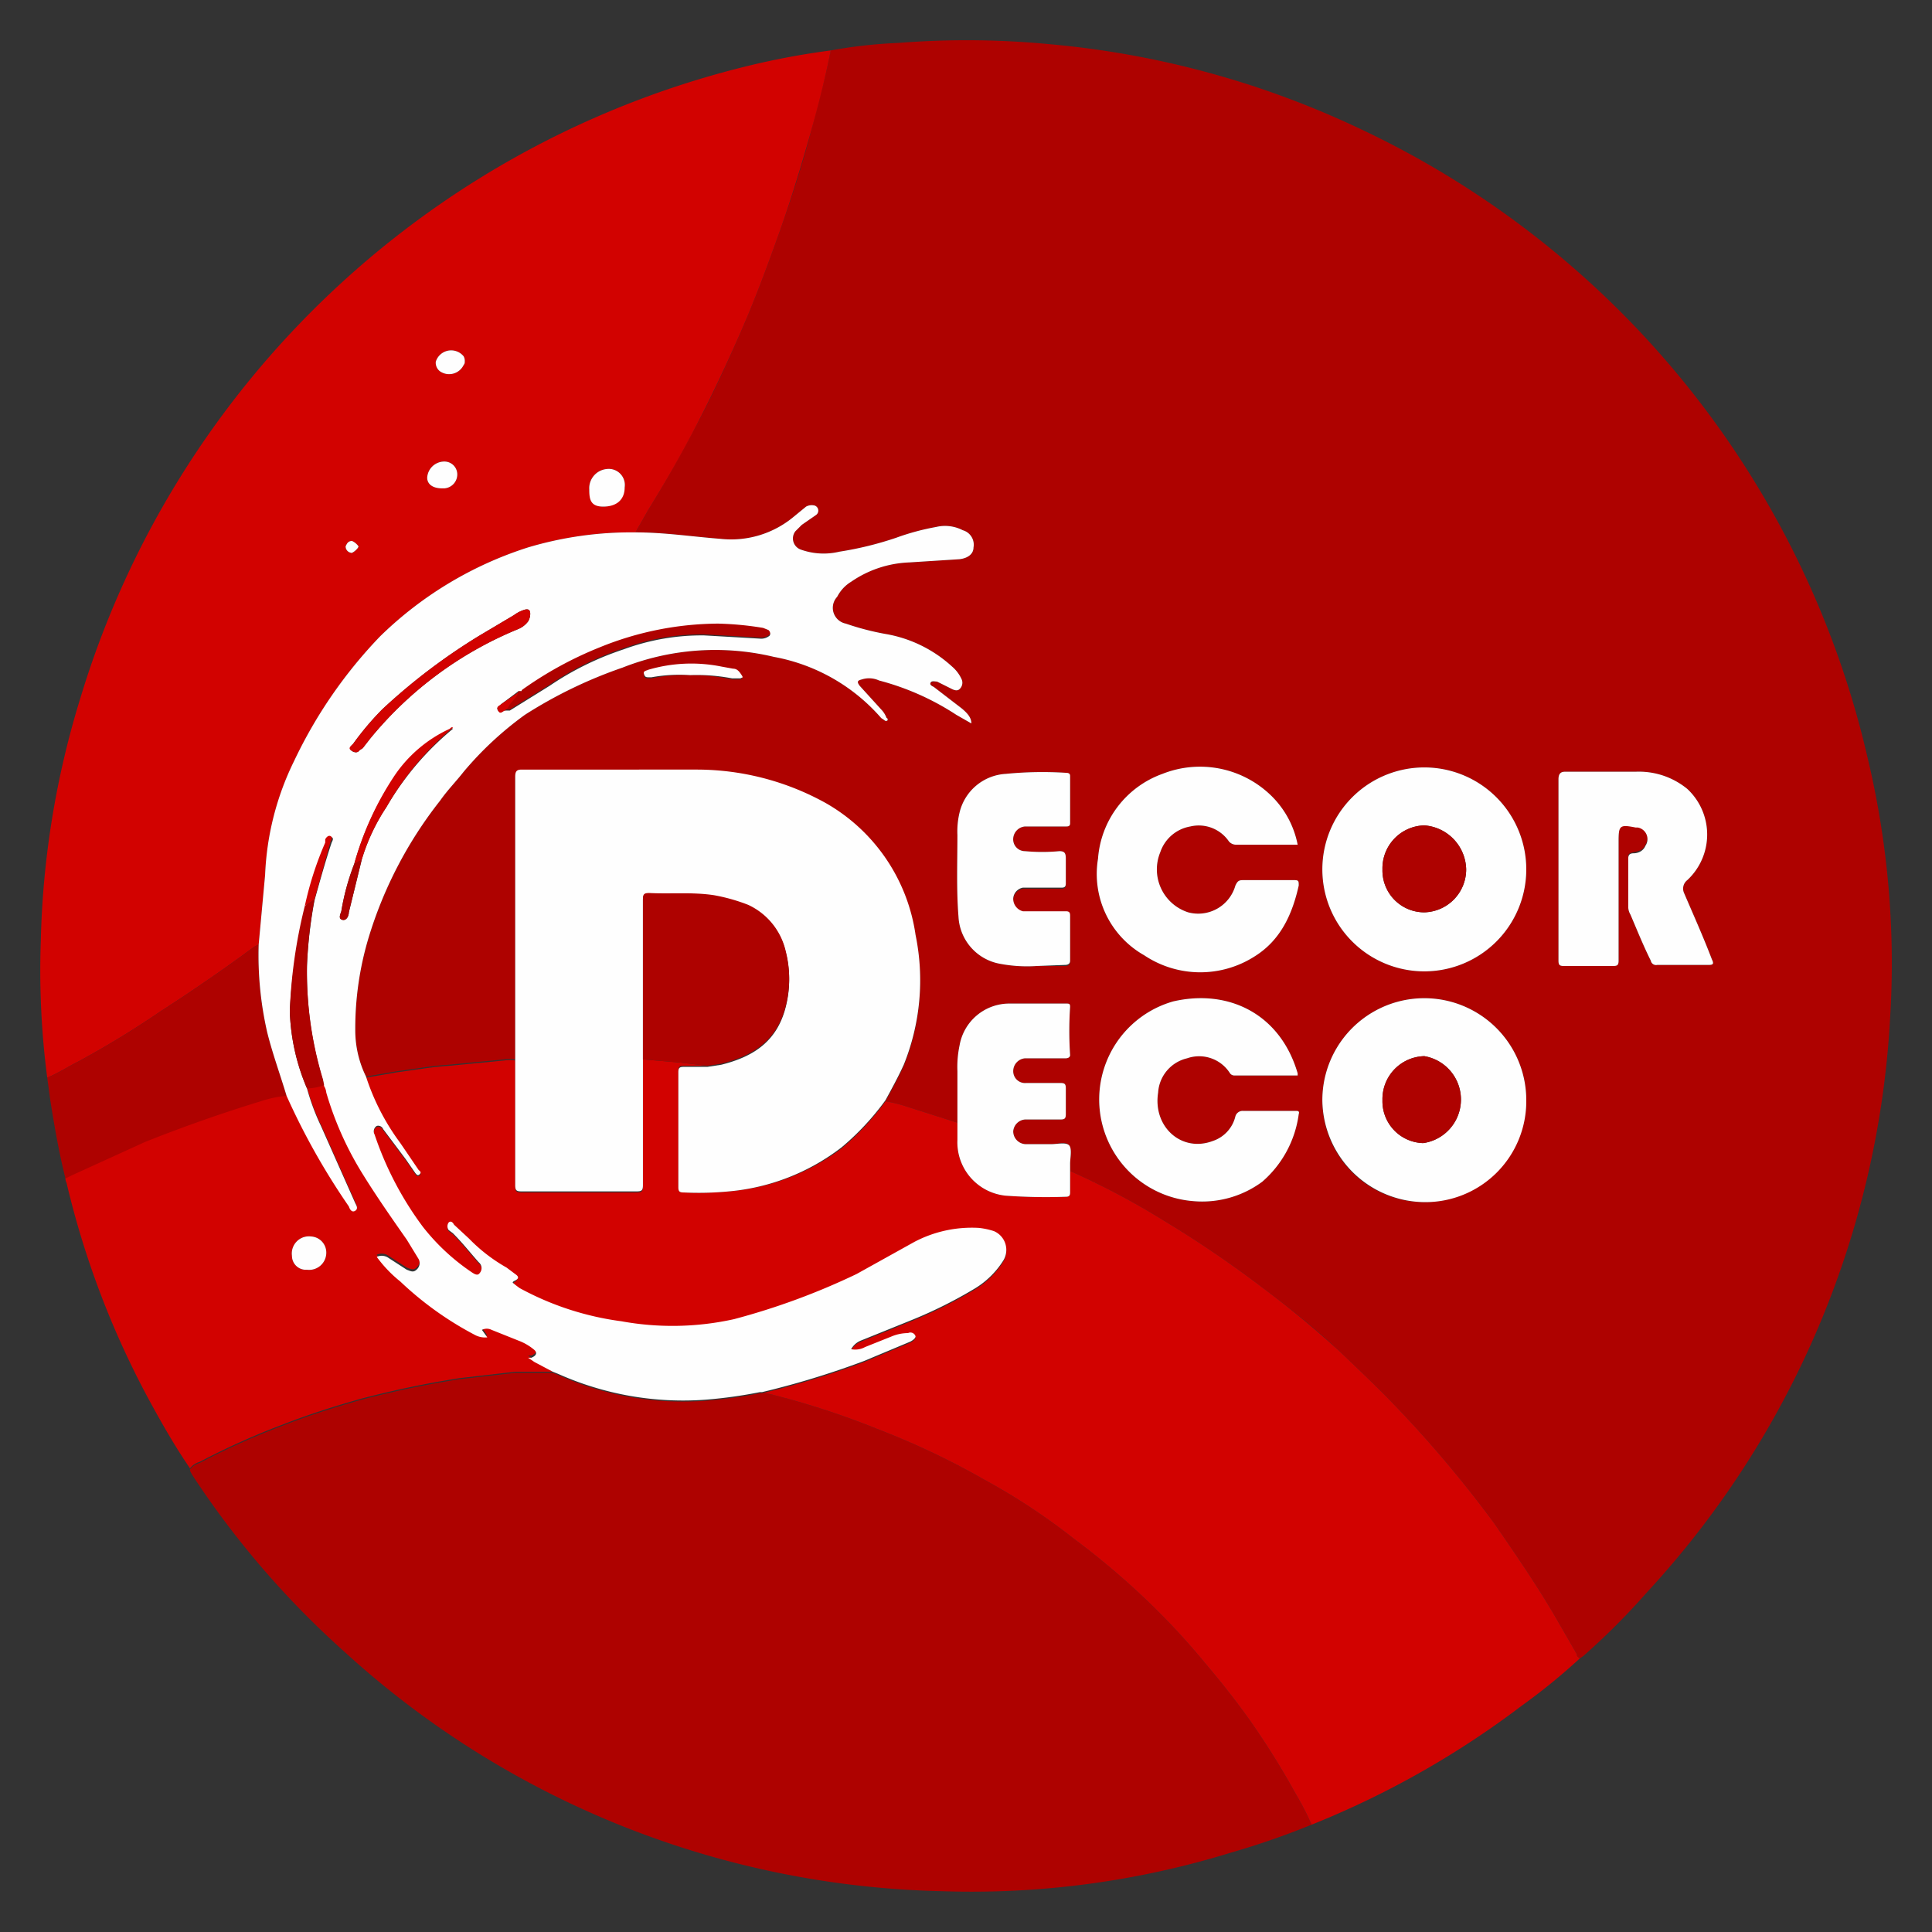
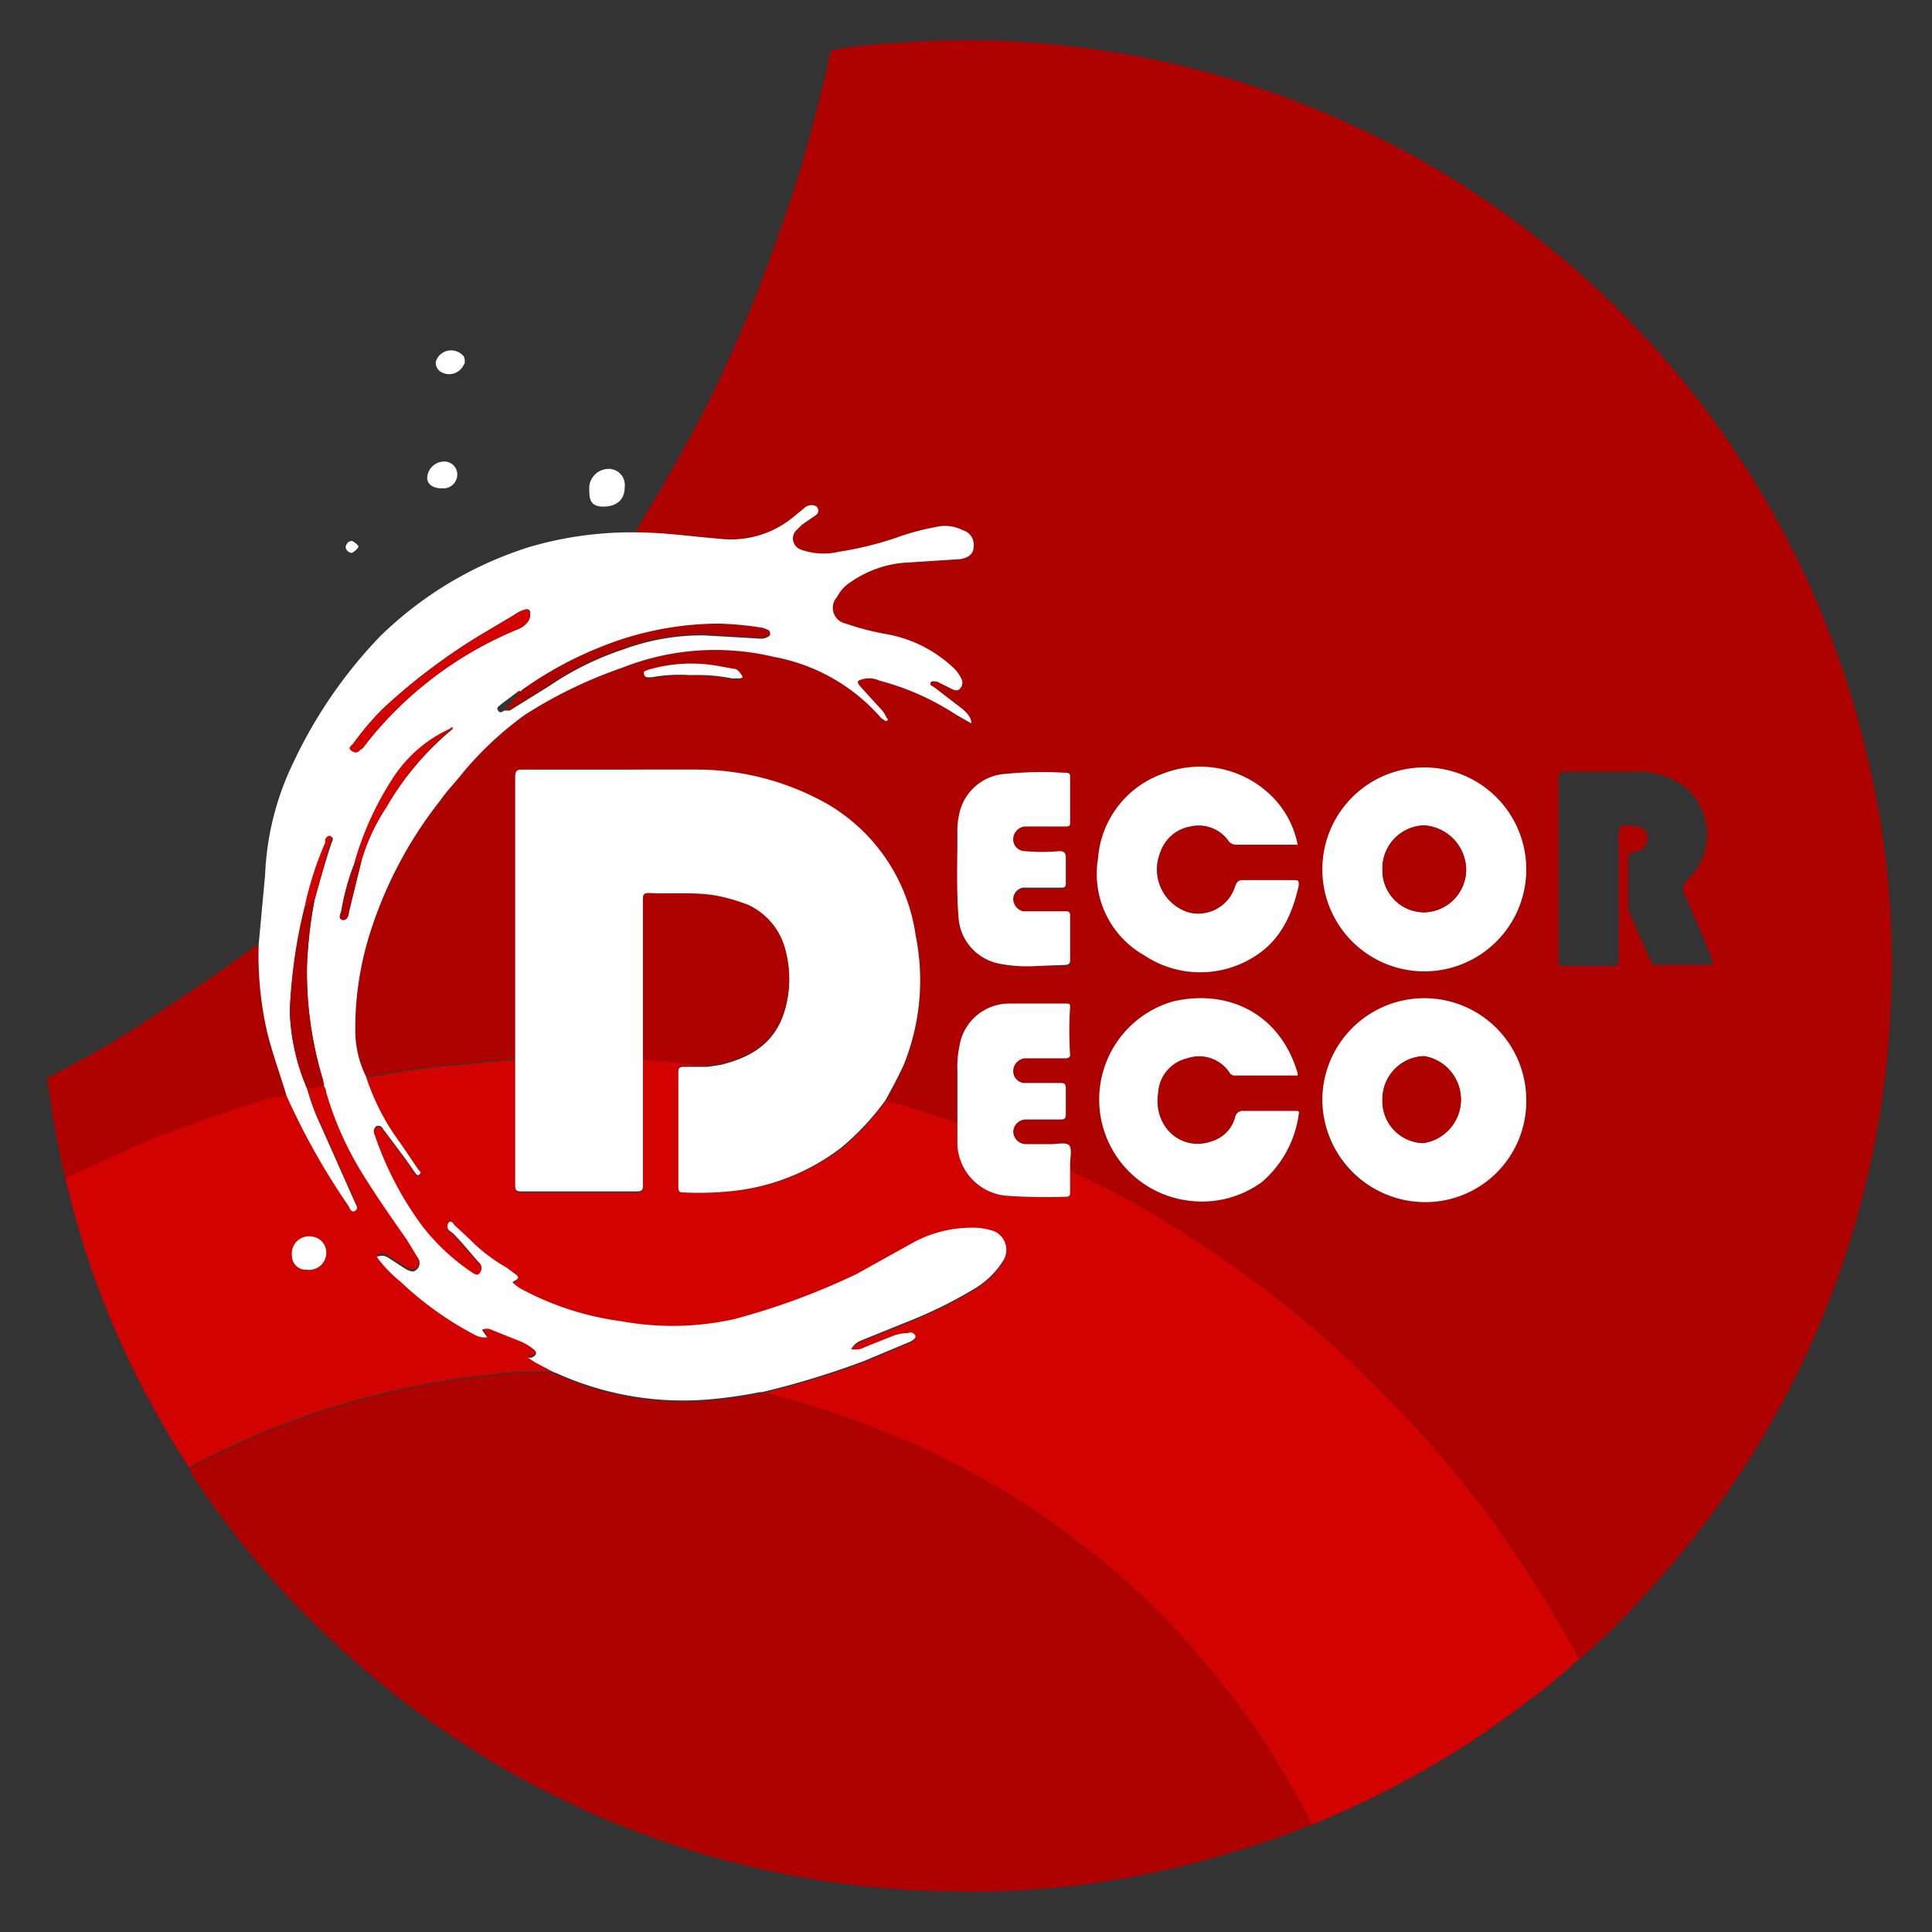
<svg xmlns="http://www.w3.org/2000/svg" id="Слой_1" data-name="Слой 1" viewBox="0 0 180 180">
  <rect x="0" y="0" width="180" height="180" fill="#333333" stroke="none" />
  <path d="M77.4,4.7A45,45,0,0,1,83.7,4a80.7,80.7,0,0,1,13.9.1,85,85,0,0,1,28.9,7.8A86.1,86.1,0,0,1,174,70.6a82.4,82.4,0,0,1,2.1,24.2,85.7,85.7,0,0,1-22.7,53.6,65.7,65.7,0,0,1-5.9,5.9l-.3.2c-.2-.1-.3-.2-.3-.4l-1.9-3.3c-1.8-3.1-3.8-6-5.8-8.9a111.1,111.1,0,0,0-8.8-10.5c-1.8-1.9-3.8-3.8-5.7-5.6s-4.5-3.9-6.9-5.7a103.5,103.5,0,0,0-9.4-6.4,72.3,72.3,0,0,0-8.7-4.6v-.7c0-.5.2-1.3-.1-1.7s-1.1-.1-1.7-.1H95.6a1.2,1.2,0,0,1-1.2-1.2,1.2,1.2,0,0,1,1.1-1.1h3.3c.4,0,.5-.1.5-.5v-2.4c0-.4-.1-.5-.5-.5H95.6a1.1,1.1,0,0,1-1.2-1.1,1.2,1.2,0,0,1,1.1-1.2h3.8c.2,0,.4-.1.4-.3a33.8,33.8,0,0,1,0-4.5c0-.3-.1-.3-.4-.3H94a4.7,4.7,0,0,0-4.6,3.9,9.7,9.7,0,0,0-.2,2.4v4.8l-4.4-1.4a15.5,15.5,0,0,0-2.3-.6c.6-1.1,1.2-2.2,1.7-3.3a21,21,0,0,0,1.1-12.1,16.9,16.9,0,0,0-8.4-12.3A24.8,24.8,0,0,0,65,71.8H48.6c-.5,0-.6.2-.6.7V98.7a3.3,3.3,0,0,0-1,0l-5.2.5c-1.6.1-3.2.4-4.8.6l-2.9.5a9.8,9.8,0,0,1-1-4.4,29.4,29.4,0,0,1,1.2-8.4A38.7,38.7,0,0,1,41,74.6c.7-1,1.5-1.8,2.2-2.7a31.7,31.7,0,0,1,5.7-5.3A42.5,42.5,0,0,1,58,62.2a23.5,23.5,0,0,1,14.1-1,17.4,17.4,0,0,1,10,5.7l.3.2a.2.2,0,0,0,.3,0c0-.1,0-.2-.1-.2a2.2,2.2,0,0,0-.5-.8l-2-2.2c-.3-.4-.2-.5.2-.6a2.2,2.2,0,0,1,1.6.1,24.4,24.4,0,0,1,7.2,3.2l1.4.8c0-.5-.3-.9-.9-1.4L87,64c-.2-.1-.4-.3-.3-.4s.4-.1.6-.1l1.4.7c.2.1.5.2.7,0a.8.8,0,0,0,.2-.9,3.4,3.4,0,0,0-.9-1.2,12.2,12.2,0,0,0-6-3,24.8,24.8,0,0,1-3.9-1,1.5,1.5,0,0,1-.8-2.5,3.5,3.5,0,0,1,1.3-1.4,10.2,10.2,0,0,1,5.4-1.8l4.7-.3c.8-.1,1.3-.5,1.3-1.1a1.4,1.4,0,0,0-1-1.6,3.6,3.6,0,0,0-2.5-.3,22.4,22.4,0,0,0-3.7,1,31.6,31.6,0,0,1-5.3,1.3,6.3,6.3,0,0,1-3.6-.2,1.1,1.1,0,0,1-.5-1.7l.6-.6L76,48a.5.5,0,0,0-.1-.9,1.1,1.1,0,0,0-.8.1l-1.1.9a9.1,9.1,0,0,1-6.9,2.1c-2.6-.2-5.2-.6-7.9-.6l1.2-2.1c1.6-2.6,3.1-5.3,4.6-8.1s2.9-5.9,4.2-8.9,2.4-6,3.5-9.1,2.1-6.2,2.9-9.3S76.9,7.2,77.4,4.7Zm64.8,97.8a9.5,9.5,0,1,0-9.5,9.5A9.5,9.5,0,0,0,142.2,102.5Zm-9.4-31a9.5,9.5,0,0,0-9.6,9.5,9.5,9.5,0,1,0,9.6-9.5Zm-11.9,28.7V100c-1.6-5.5-6.4-7.9-11.6-6.7a9.5,9.5,0,0,0,1.8,18.6,9.4,9.4,0,0,0,6.5-1.8,10.1,10.1,0,0,0,3.4-6.3c.1-.3-.1-.3-.3-.3h-4.9a.7.7,0,0,0-.7.5,3.2,3.2,0,0,1-2.1,2.3c-2.9,1.1-5.6-1.3-5.1-4.5a3.5,3.5,0,0,1,2.7-3.2,3.4,3.4,0,0,1,4,1.4.5.5,0,0,0,.4.2Zm0-21.5a8.7,8.7,0,0,0-2.6-4.7,9.5,9.5,0,0,0-10-1.9,9.1,9.1,0,0,0-6,7.9,8.7,8.7,0,0,0,4.3,9,9.4,9.4,0,0,0,10.3.1c2.4-1.5,3.5-3.9,4.1-6.6,0-.4,0-.5-.4-.5h-4.8c-.4,0-.5.1-.7.5a3.6,3.6,0,0,1-4.4,2.5,4.2,4.2,0,0,1-2.6-5.6,3.6,3.6,0,0,1,2.8-2.4,3.4,3.4,0,0,1,3.6,1.4.9.9,0,0,0,.7.3h5.7Zm24.3,2.4h0v8.4c0,.4.1.5.5.5h4.6c.4,0,.5-.1.5-.5V78.3c0-1.5.1-1.6,1.6-1.3h.2a1.1,1.1,0,0,1,.7,1.7c-.2.5-.6.6-1.1.7s-.5.2-.5.5v4.6a1.4,1.4,0,0,0,.2.7c.6,1.4,1.2,2.9,1.9,4.3a.5.5,0,0,0,.6.4h4.8c.4,0,.5-.1.3-.5-.8-2.1-1.7-4.1-2.6-6.2a1,1,0,0,1,.3-1.2,5.8,5.8,0,0,0,0-8.5,7.1,7.1,0,0,0-4.8-1.6h-6.6c-.4,0-.6.2-.6.7ZM96.6,90h2.6c.3,0,.5-.1.5-.4V85.4c0-.3-.1-.4-.4-.4h-4a1.2,1.2,0,0,1-.9-1.2,1.1,1.1,0,0,1,.9-1h3.6c.3,0,.4-.1.4-.4V80c0-.5-.1-.7-.6-.7a17.1,17.1,0,0,1-3.2,0,1.1,1.1,0,0,1-1.1-1.2A1.2,1.2,0,0,1,95.5,77h3.8c.2,0,.4,0,.4-.3V72.3c0-.2-.1-.3-.4-.3a34.9,34.9,0,0,0-5.6.1,4.7,4.7,0,0,0-4.3,3.6,7.5,7.5,0,0,0-.2,2.1c0,2.5-.1,5.1.1,7.6a4.7,4.7,0,0,0,3.9,4.4A13.5,13.5,0,0,0,96.6,90ZM64.3,62.9a17.2,17.2,0,0,1,3.9.4H69c.1-.1.2-.1.1-.3s-.4-.6-.8-.6l-1.1-.2a14.2,14.2,0,0,0-6.8.3c-.2.1-.4.1-.4.4s.2.3.5.3h.2A14.5,14.5,0,0,1,64.3,62.9Z" style="fill:#ae0200" />
  <path d="M122.2,170a74.1,74.1,0,0,1-7.5,2.6,82,82,0,0,1-26.9,3.6,85.3,85.3,0,0,1-55.7-22.3,83.1,83.1,0,0,1-14.2-16.5c-.1-.2-.2-.3-.2-.5a1.8,1.8,0,0,1,.9-.6,68.6,68.6,0,0,1,7.8-3.5c2.3-.9,4.8-1.7,7.3-2.4a91.8,91.8,0,0,1,9.1-1.9l5.2-.6h3.5l.5.2a28.5,28.5,0,0,0,13.8,2.4,42.9,42.9,0,0,0,5-.7h.6a75.7,75.7,0,0,1,10.5,3.4,71.6,71.6,0,0,1,9.7,4.6,59.4,59.4,0,0,1,8.5,5.6,72.2,72.2,0,0,1,6,5,66.6,66.6,0,0,1,6.3,6.7q2.3,2.7,4.2,5.4a73.1,73.1,0,0,1,4.1,6.6A26.4,26.4,0,0,1,122.2,170Z" style="fill:#ae0200" />
  <path d="M122.2,170a26.4,26.4,0,0,0-1.5-2.9,73.1,73.1,0,0,0-4.1-6.6q-1.9-2.7-4.2-5.4a66.6,66.6,0,0,0-6.3-6.7,72.2,72.2,0,0,0-6-5,59.4,59.4,0,0,0-8.5-5.6,71.6,71.6,0,0,0-9.7-4.6,75.7,75.7,0,0,0-10.5-3.4H71a79.9,79.9,0,0,0,9.5-2.9l4.3-1.8c.2-.1.5-.3.5-.5a.5.5,0,0,0-.7-.3,4,4,0,0,0-1.5.3l-2.5,1a1.9,1.9,0,0,1-1.3.2,1.8,1.8,0,0,1,.9-.8l4.7-1.9a42,42,0,0,0,6-3,8.1,8.1,0,0,0,2.6-2.6,1.9,1.9,0,0,0-.9-2.7,7,7,0,0,0-1.4-.3,11.5,11.5,0,0,0-6,1.3l-5.4,3a64.8,64.8,0,0,1-11.4,4.2,26.5,26.5,0,0,1-10.5.2,27.2,27.2,0,0,1-9.5-3.1l-.4-.3c-.2-.2-.2-.3,0-.4s.3-.4,0-.6l-.8-.6a15.6,15.6,0,0,1-3.5-2.7l-1.4-1.3c-.1-.2-.3-.4-.5-.2a.6.6,0,0,0,0,.7l.4.3c.9.9,1.6,1.8,2.4,2.7a.7.7,0,0,1,.1,1c-.2.3-.5.1-.8-.1a19.9,19.9,0,0,1-4.5-4.2,30.7,30.7,0,0,1-4.5-8.6.6.6,0,0,1,.2-.8.5.5,0,0,1,.6.3l2.1,2.8.9,1.3c.1.1.2.3.4.1s0-.3-.1-.4l-1.7-2.5a21.5,21.5,0,0,1-3.2-6.2l2.9-.5c1.6-.2,3.2-.5,4.8-.6l5.2-.5a3.3,3.3,0,0,1,1,0v11.7c0,.5.1.6.6.6H59.3c.5,0,.6-.1.6-.6V98.7l3.5.3,2.5.3H63.7c-.4,0-.5.1-.5.5v10.8c0,.4.1.5.5.5a29.5,29.5,0,0,0,4.2-.1A20.1,20.1,0,0,0,78.4,107a24.3,24.3,0,0,0,4.1-4.4,15.5,15.5,0,0,1,2.3.6l4.4,1.4v1.6a5,5,0,0,0,4.5,5.2,52.8,52.8,0,0,0,5.6.1c.3,0,.4-.1.4-.4v-2a72.3,72.3,0,0,1,8.7,4.6,103.5,103.5,0,0,1,9.4,6.4q3.6,2.7,6.9,5.7c1.9,1.8,3.9,3.7,5.7,5.6a111.1,111.1,0,0,1,8.8,10.5c2,2.9,4,5.8,5.8,8.9l1.9,3.3c0,.2.1.3.3.4a57.5,57.5,0,0,1-5.4,4.4,84.2,84.2,0,0,1-19.1,10.9Z" style="fill:#d20200" />
-   <path d="M77.4,4.7c-.5,2.5-1.1,4.9-1.8,7.4s-1.8,6.2-2.9,9.3-2.2,6.1-3.5,9.1-2.7,6-4.2,8.9-3,5.5-4.6,8.1l-1.2,2.1a33.6,33.6,0,0,0-10,1.4,34.8,34.8,0,0,0-13.8,8.3,43.7,43.7,0,0,0-8,11.6,26.4,26.4,0,0,0-2.7,10.6L24.1,88l-.4.2q-4.2,3.1-8.7,6a88.1,88.1,0,0,1-7.7,4.7c-1,.5-1.9,1.1-2.9,1.5a77.2,77.2,0,0,1-.6-12.7A82.9,82.9,0,0,1,7.5,65,86.3,86.3,0,0,1,70.7,5.9C72.9,5.4,75.1,5,77.4,4.7ZM58.2,45.4a1.5,1.5,0,0,0-1.7-1.7,1.8,1.8,0,0,0-1.6,1.9c0,.9.5,1.6,1.3,1.6S58.2,46.6,58.2,45.4Zm-17,.1h.2a1.3,1.3,0,0,0,1.2-1.4A1.2,1.2,0,0,0,41.4,43a1.6,1.6,0,0,0-1.6,1.5C39.8,45.1,40.3,45.5,41.2,45.5Zm2.1-11.8a.9.9,0,0,0-.1-.5,1.5,1.5,0,0,0-2.6.5,1,1,0,0,0,.4.9,1.5,1.5,0,0,0,2.2-.6A.4.4,0,0,0,43.3,33.7ZM33.4,50.9a1.5,1.5,0,0,0-.6-.5c-.4,0-.5.3-.6.5a.6.6,0,0,0,.5.6C32.8,51.6,33.4,51.1,33.4,50.9Z" style="fill:#d20200" />
  <path d="M51.5,127.8H48l-5.2.6a91.8,91.8,0,0,0-9.1,1.9c-2.5.7-5,1.5-7.3,2.4a68.6,68.6,0,0,0-7.8,3.5,1.8,1.8,0,0,0-.9.6c-1.3-1.9-2.4-3.8-3.5-5.8a82.1,82.1,0,0,1-8-20.8.9.9,0,0,1-.1-.5l.6-.3,6.8-3.1c3.5-1.4,7.2-2.7,10.8-3.8a10.3,10.3,0,0,1,2.4-.5,64.9,64.9,0,0,0,5.8,10.3c.1.3.3.5.6.4s.1-.5,0-.7l-3.2-7.2a20.9,20.9,0,0,1-1.3-3.5,4.5,4.5,0,0,0,1.6-.3,1.4,1.4,0,0,1,.2.6,30.5,30.5,0,0,0,3.4,7.6c1.3,2.1,2.7,4.1,4.1,6.1l1.1,1.8a.8.8,0,0,1-.2,1c-.3.3-.6.1-.9,0l-1.7-1.1a1.1,1.1,0,0,0-1.1-.1,12,12,0,0,0,2.2,2.3,30.9,30.9,0,0,0,7,5,2,2,0,0,0,1.1.2l-.5-.7a1,1,0,0,1,.9,0l2.5,1a5,5,0,0,1,1.4.8c.4.3.3.6-.2.8h-.3l.6.4Zm-22.9-9.5a1.6,1.6,0,0,0,1.8-1.6,1.5,1.5,0,0,0-1.4-1.5,1.6,1.6,0,0,0-1.8,1.8A1.3,1.3,0,0,0,28.6,118.3Z" style="fill:#d20200" />
  <path d="M26.7,102.1a10.3,10.3,0,0,0-2.4.5c-3.6,1.1-7.3,2.4-10.8,3.8l-6.8,3.1-.6.3c-.6-2.4-1-4.7-1.4-7.2l-.3-2.2c1-.4,1.9-1,2.9-1.5A88.1,88.1,0,0,0,15,94.2q4.5-2.9,8.7-6l.4-.2a32.2,32.2,0,0,0,.8,8.2C25.4,98.2,26.1,100.1,26.7,102.1Z" style="fill:#ae0200" />
  <path d="M26.7,102.1c-.6-2-1.3-3.9-1.8-5.9a32.2,32.2,0,0,1-.8-8.2l.6-6.5a26.4,26.4,0,0,1,2.7-10.6,43.7,43.7,0,0,1,8-11.6A34.8,34.8,0,0,1,49.2,51a33.6,33.6,0,0,1,10-1.4c2.7,0,5.3.4,7.9.6A9.1,9.1,0,0,0,74,48.1l1.1-.9a1.1,1.1,0,0,1,.8-.1.5.5,0,0,1,.1.9l-1.3.9-.6.6a1.1,1.1,0,0,0,.5,1.7,6.3,6.3,0,0,0,3.6.2,31.6,31.6,0,0,0,5.3-1.3,22.4,22.4,0,0,1,3.7-1,3.6,3.6,0,0,1,2.5.3,1.4,1.4,0,0,1,1,1.6c0,.6-.5,1-1.3,1.1l-4.7.3a10.2,10.2,0,0,0-5.4,1.8A3.5,3.5,0,0,0,78,55.6a1.5,1.5,0,0,0,.8,2.5,24.8,24.8,0,0,0,3.9,1,12.2,12.2,0,0,1,6,3,3.4,3.4,0,0,1,.9,1.2.8.8,0,0,1-.2.9c-.2.2-.5.1-.7,0l-1.4-.7c-.2,0-.5-.1-.6.1s.1.3.3.4l2.6,2c.6.5.9.9.9,1.4l-1.4-.8a24.4,24.4,0,0,0-7.2-3.2,2.2,2.2,0,0,0-1.6-.1c-.4.1-.5.2-.2.6l2,2.2a2.2,2.2,0,0,1,.5.8c.1,0,.1.1.1.2a.2.2,0,0,1-.3,0l-.3-.2a17.4,17.4,0,0,0-10-5.7,23.5,23.5,0,0,0-14.1,1,42.5,42.5,0,0,0-9.1,4.4,31.7,31.7,0,0,0-5.7,5.3c-.7.9-1.5,1.7-2.2,2.7a38.7,38.7,0,0,0-6.7,12.9,29.4,29.4,0,0,0-1.2,8.4,9.8,9.8,0,0,0,1,4.4,21.5,21.5,0,0,0,3.2,6.2L39,109c.1.1.3.2.1.4s-.3,0-.4-.1l-.9-1.3-2.1-2.8a.5.5,0,0,0-.6-.3.6.6,0,0,0-.2.8,30.7,30.7,0,0,0,4.5,8.6,19.9,19.9,0,0,0,4.5,4.2c.3.2.6.4.8.1a.7.7,0,0,0-.1-1c-.8-.9-1.5-1.8-2.4-2.7l-.4-.3a.6.6,0,0,1,0-.7c.2-.2.4,0,.5.2l1.4,1.3a15.6,15.6,0,0,0,3.5,2.7l.8.6c.3.2.4.4,0,.6s-.2.2,0,.4l.4.3a27.2,27.2,0,0,0,9.5,3.1,26.5,26.5,0,0,0,10.5-.2,64.8,64.8,0,0,0,11.4-4.2l5.4-3a11.5,11.5,0,0,1,6-1.3,7,7,0,0,1,1.4.3,1.9,1.9,0,0,1,.9,2.7,8.1,8.1,0,0,1-2.6,2.6,42,42,0,0,1-6,3l-4.7,1.9a1.8,1.8,0,0,0-.9.8,1.9,1.9,0,0,0,1.3-.2l2.5-1a4,4,0,0,1,1.5-.3.5.5,0,0,1,.7.3c0,.2-.3.4-.5.5l-4.3,1.8a79.9,79.9,0,0,1-9.5,2.9h-.2a42.9,42.9,0,0,1-5,.7A28.5,28.5,0,0,1,52,128l-.5-.2-1.7-.9-.6-.4h.3c.5-.2.6-.5.2-.8a5,5,0,0,0-1.4-.8l-2.5-1a1,1,0,0,0-.9,0l.5.7a2,2,0,0,1-1.1-.2,30.9,30.9,0,0,1-7-5,12,12,0,0,1-2.2-2.3,1.1,1.1,0,0,1,1.1.1l1.7,1.1c.3.1.6.3.9,0a.8.8,0,0,0,.2-1l-1.1-1.8c-1.4-2-2.8-4-4.1-6.1a30.5,30.5,0,0,1-3.4-7.6,1.4,1.4,0,0,0-.2-.6,4.3,4.3,0,0,1-.1-.5,34.6,34.6,0,0,1-1.5-10.7,42.2,42.2,0,0,1,.7-6.1c.5-1.8,1-3.6,1.6-5.4.1-.2.2-.4,0-.5s-.4.1-.5.3v.3a31.2,31.2,0,0,0-1.9,5.9A47.3,47.3,0,0,0,27,94.2a19.8,19.8,0,0,0,1.6,7.2,20.9,20.9,0,0,0,1.3,3.5l3.2,7.2c.1.2.3.5,0,.7s-.5-.1-.6-.4A64.9,64.9,0,0,1,26.7,102.1ZM48.4,64.4h-.1l-1.6,1.2c-.2.2-.5.3-.3.6s.4.1.6,0h.5l3.7-2.3a27.7,27.7,0,0,1,6.9-3.4,21.1,21.1,0,0,1,7.5-1.3l5.2.3a1.2,1.2,0,0,0,.8-.2c.2-.1.2-.3,0-.5l-.5-.2a29.8,29.8,0,0,0-4.2-.4,29.6,29.6,0,0,0-11,2.2,34.6,34.6,0,0,0-7.3,4ZM33,80.5a22,22,0,0,0-1.2,4.4c-.1.3-.3.7.1.8s.6-.4.6-.7l1.2-4.9A18.3,18.3,0,0,1,36,75.2a27.1,27.1,0,0,1,6.2-7.3h0c-.1-.1-.2,0-.3.1a12.5,12.5,0,0,0-5.1,4.3A28.4,28.4,0,0,0,33,80.5ZM49.4,57.2c0-.3-.1-.5-.5-.4a3.1,3.1,0,0,0-1,.5l-3.2,1.9a55.9,55.9,0,0,0-9.1,6.9,26.9,26.9,0,0,0-2.7,3.2c-.2.2-.4.4-.2.6s.6.3.8,0l.3-.2.7-.9A34.9,34.9,0,0,1,48.3,58.6a2.2,2.2,0,0,0,.9-.7A1.4,1.4,0,0,0,49.4,57.2Z" style="fill:#fefefe" />
  <path d="M59.9,98.7v11.7c0,.5-.1.6-.6.6H48.6c-.5,0-.6-.1-.6-.6v-38c0-.5.1-.7.6-.7H65a24.8,24.8,0,0,1,11.9,3.1,16.9,16.9,0,0,1,8.4,12.3,21,21,0,0,1-1.1,12.1c-.5,1.1-1.1,2.2-1.7,3.3a24.3,24.3,0,0,1-4.1,4.4,20.1,20.1,0,0,1-10.5,4.1,29.5,29.5,0,0,1-4.2.1c-.4,0-.5-.1-.5-.5V99.9c0-.4.1-.5.5-.5h2.2l1.3-.2c2.8-.7,5-2,5.9-5a10.3,10.3,0,0,0,.1-5.5,6.3,6.3,0,0,0-3.5-4.3,16.8,16.8,0,0,0-3.2-.9c-2-.3-4-.1-6-.2-.5,0-.6.1-.6.6V98.7Z" style="fill:#fefefe" />
  <path d="M142.2,102.5a9.4,9.4,0,0,1-9.5,9.5,9.6,9.6,0,0,1-9.5-9.5,9.5,9.5,0,1,1,19,0Zm-13.4,0a3.9,3.9,0,0,0,3.8,4,4.1,4.1,0,0,0,.1-8.1A4,4,0,0,0,128.8,102.5Z" style="fill:#fefefe" />
  <path d="M132.8,71.5a9.5,9.5,0,1,1-9.6,9.5A9.5,9.5,0,0,1,132.8,71.5Zm-4,9.5a3.9,3.9,0,0,0,3.9,4,4,4,0,0,0,3.9-4,4.2,4.2,0,0,0-3.9-4.1A4,4,0,0,0,128.8,81Z" style="fill:#fefefe" />
  <path d="M120.9,100.2H115a.5.5,0,0,1-.4-.2,3.4,3.4,0,0,0-4-1.4,3.5,3.5,0,0,0-2.7,3.2c-.5,3.2,2.2,5.6,5.1,4.5a3.2,3.2,0,0,0,2.1-2.3.7.7,0,0,1,.7-.5h4.9c.2,0,.4,0,.3.3a10.1,10.1,0,0,1-3.4,6.3,9.4,9.4,0,0,1-6.5,1.8,9.5,9.5,0,0,1-1.8-18.6c5.2-1.2,10,1.2,11.6,6.7Z" style="fill:#fefefe" />
  <path d="M120.9,78.7h-5.7a.9.9,0,0,1-.7-.3,3.4,3.4,0,0,0-3.6-1.4,3.6,3.6,0,0,0-2.8,2.4,4.2,4.2,0,0,0,2.6,5.6,3.6,3.6,0,0,0,4.4-2.5c.2-.4.3-.5.7-.5h4.8c.4,0,.4.1.4.5-.6,2.7-1.7,5.1-4.1,6.6a9.4,9.4,0,0,1-10.3-.1,8.7,8.7,0,0,1-4.3-9,9.1,9.1,0,0,1,6-7.9,9.5,9.5,0,0,1,10,1.9A8.7,8.7,0,0,1,120.9,78.7Z" style="fill:#fefefe" />
-   <path d="M145.2,81.1V72.6c0-.5.2-.7.6-.7h6.6a7.1,7.1,0,0,1,4.8,1.6,5.8,5.8,0,0,1,0,8.5,1,1,0,0,0-.3,1.2c.9,2.1,1.8,4.1,2.6,6.2.2.4.1.5-.3.5h-4.8a.5.5,0,0,1-.6-.4c-.7-1.4-1.3-2.9-1.9-4.3a1.4,1.4,0,0,1-.2-.7V80c0-.3.1-.5.5-.5s.9-.2,1.1-.7a1.1,1.1,0,0,0-.7-1.7h-.2c-1.5-.3-1.6-.2-1.6,1.3V89.5c0,.4-.1.5-.5.5h-4.6c-.4,0-.5-.1-.5-.5V81.1Z" style="fill:#fefefe" />
  <path d="M99.7,109.1v2c0,.3-.1.4-.4.4a52.8,52.8,0,0,1-5.6-.1,5,5,0,0,1-4.5-5.2V99.8a9.7,9.7,0,0,1,.2-2.4A4.7,4.7,0,0,1,94,93.5h5.3c.3,0,.4,0,.4.3a33.8,33.8,0,0,0,0,4.5c0,.2-.2.3-.4.3H95.5a1.2,1.2,0,0,0-1.1,1.2,1.1,1.1,0,0,0,1.2,1.1h3.2c.4,0,.5.1.5.5v2.4c0,.4-.1.5-.5.5H95.5a1.2,1.2,0,0,0-1.1,1.1,1.2,1.2,0,0,0,1.2,1.2h2.3c.6,0,1.4-.2,1.7.1s.1,1.2.1,1.7Z" style="fill:#fefefe" />
  <path d="M96.6,90a13.5,13.5,0,0,1-3.4-.2,4.7,4.7,0,0,1-3.9-4.4c-.2-2.5-.1-5.1-.1-7.6a7.5,7.5,0,0,1,.2-2.1,4.7,4.7,0,0,1,4.3-3.6,34.9,34.9,0,0,1,5.6-.1c.3,0,.4.1.4.3v4.4c0,.3-.2.3-.4.3H95.5a1.2,1.2,0,0,0-1.1,1.1,1.1,1.1,0,0,0,1.1,1.2,17.1,17.1,0,0,0,3.2,0c.5,0,.6.2.6.7v2.3c0,.3-.1.4-.4.4H95.3a1.1,1.1,0,0,0-.9,1,1.2,1.2,0,0,0,.9,1.2h4c.3,0,.4.1.4.4v4.2c0,.3-.2.4-.5.4Z" style="fill:#fefefe" />
  <path d="M64.3,62.9a14.5,14.5,0,0,0-3.6.2h-.2c-.3,0-.4,0-.5-.3s.2-.3.4-.4a14.2,14.2,0,0,1,6.8-.3l1.1.2c.4,0,.6.3.8.6s0,.2-.1.3h-.8A17.2,17.2,0,0,0,64.3,62.9Z" style="fill:#fefefe" />
  <path d="M59.9,98.7V83.8c0-.5.1-.6.6-.6,2,.1,4-.1,6,.2a16.8,16.8,0,0,1,3.2.9,6.3,6.3,0,0,1,3.5,4.3,10.3,10.3,0,0,1-.1,5.5c-.9,3-3.1,4.3-5.9,5l-1.3.2L63.4,99Z" style="fill:#ae0200" />
  <path d="M58.2,45.4c0,1.2-.8,1.8-2,1.8s-1.3-.7-1.3-1.6a1.8,1.8,0,0,1,1.6-1.9A1.5,1.5,0,0,1,58.2,45.4Z" style="fill:#fefefe" />
  <path d="M41.2,45.5c-.9,0-1.4-.4-1.4-1A1.6,1.6,0,0,1,41.4,43a1.2,1.2,0,0,1,1.2,1.1,1.3,1.3,0,0,1-1.2,1.4Z" style="fill:#fefefe" />
  <path d="M43.3,33.7a.4.4,0,0,1-.1.3,1.5,1.5,0,0,1-2.2.6,1,1,0,0,1-.4-.9,1.5,1.5,0,0,1,2.6-.5A.9.9,0,0,1,43.3,33.7Z" style="fill:#fefefe" />
  <path d="M33.4,50.9c0,.2-.6.7-.7.6a.6.6,0,0,1-.5-.6c.1-.2.2-.5.6-.5A1.5,1.5,0,0,1,33.4,50.9Z" style="fill:#fefefe" />
  <path d="M29.3,83.8a42.2,42.2,0,0,0-.7,6.1,34.6,34.6,0,0,0,1.5,10.7,4.3,4.3,0,0,0,.1.5,4.5,4.5,0,0,1-1.6.3A19.8,19.8,0,0,1,27,94.2a47.3,47.3,0,0,1,1.4-9.8Z" style="fill:#ae0200" />
  <path d="M28.6,118.3a1.3,1.3,0,0,1-1.4-1.3,1.6,1.6,0,0,1,1.8-1.8,1.5,1.5,0,0,1,1.4,1.5A1.6,1.6,0,0,1,28.6,118.3Z" style="fill:#fefefe" />
  <path d="M48.6,64.3a34.6,34.6,0,0,1,7.3-4,29.6,29.6,0,0,1,11-2.2,29.8,29.8,0,0,1,4.2.4l.5.2c.2.2.2.4,0,.5a1.2,1.2,0,0,1-.8.2l-5.2-.3a21.1,21.1,0,0,0-7.5,1.3,27.7,27.7,0,0,0-6.9,3.4l-3.7,2.3h-.4c0-.2.2-.3.3-.4s.7-.7.9-1.3h.3Z" style="fill:#ae0200" />
  <path d="M49.4,57.2a1.4,1.4,0,0,1-.2.7,2.2,2.2,0,0,1-.9.7A34.9,34.9,0,0,0,34.5,68.8l-.7.9-.3.2c-.2.3-.5.2-.8,0s0-.4.2-.6a26.9,26.9,0,0,1,2.7-3.2,55.9,55.9,0,0,1,9.1-6.9l3.2-1.9a3.1,3.1,0,0,1,1-.5C49.3,56.7,49.4,56.9,49.4,57.2Z" style="fill:#d20200" />
  <path d="M33,80.5a28.4,28.4,0,0,1,3.8-8.3,12.5,12.5,0,0,1,5.1-4.3c.1-.1.2-.2.3-.1h0A27.1,27.1,0,0,0,36,75.2a18.3,18.3,0,0,0-2.3,4.9Z" style="fill:#d20200" />
  <path d="M29.3,83.8l-.9.6a31.2,31.2,0,0,1,1.9-5.9v-.3c.1-.2.3-.4.5-.3s.1.3,0,.5C30.3,80.2,29.8,82,29.3,83.8Z" style="fill:#d20200" />
  <path d="M33,80.5l.7-.4L32.5,85c0,.3-.2.8-.6.7s-.2-.5-.1-.8A22,22,0,0,1,33,80.5Z" style="fill:#ae0200" />
-   <path d="M48.3,64.5c-.2.6-.7.9-.9,1.3s-.3.2-.3.4H47c-.2.1-.4.4-.6,0s.1-.4.3-.6Z" style="fill:#d20200" />
  <path d="M48.5,64.4h0Z" style="fill:#d20200" />
  <path d="M48.6,64.3h0Z" style="fill:#d20200" />
  <path d="M47,66.3h0Z" style="fill:#ae0200" />
  <path d="M128.8,102.5a4,4,0,0,1,3.9-4.1,4.1,4.1,0,0,1-.1,8.1A3.9,3.9,0,0,1,128.8,102.5Z" style="fill:#ae0200" />
  <path d="M128.8,81a4,4,0,0,1,3.9-4.1,4.2,4.2,0,0,1,3.9,4.1,4,4,0,0,1-3.9,4A3.9,3.9,0,0,1,128.8,81Z" style="fill:#ae0200" />
</svg>